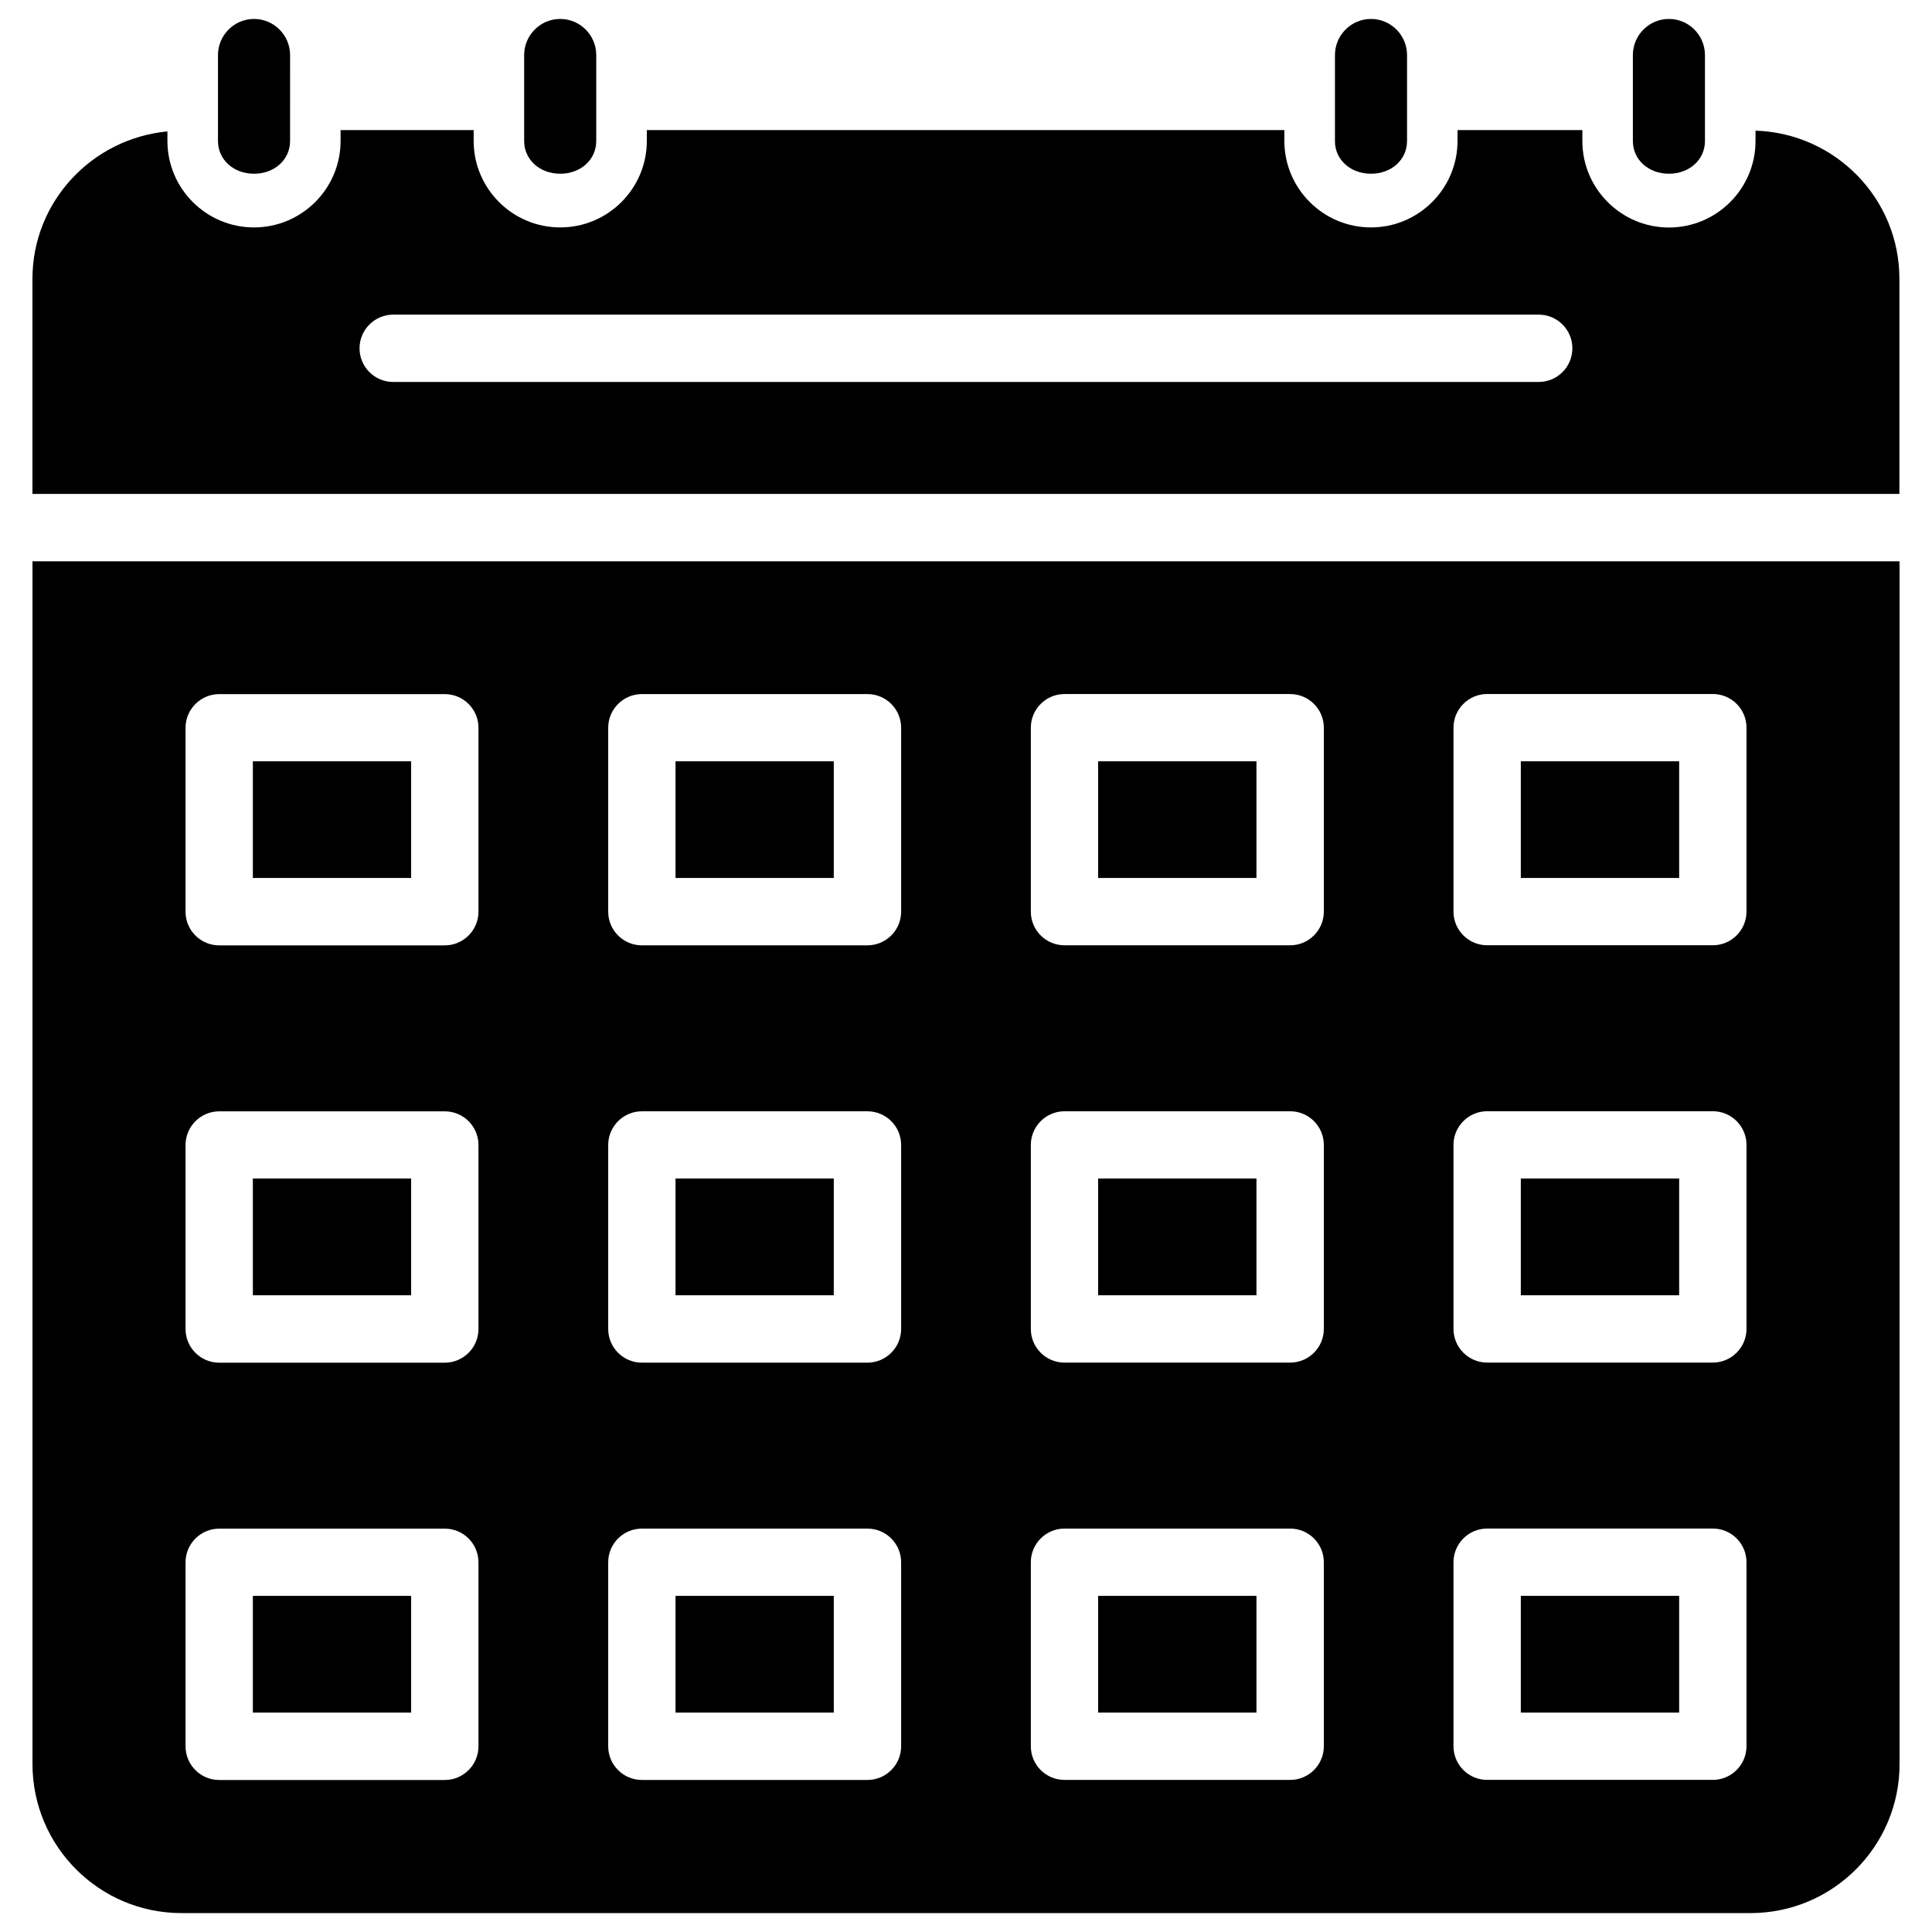
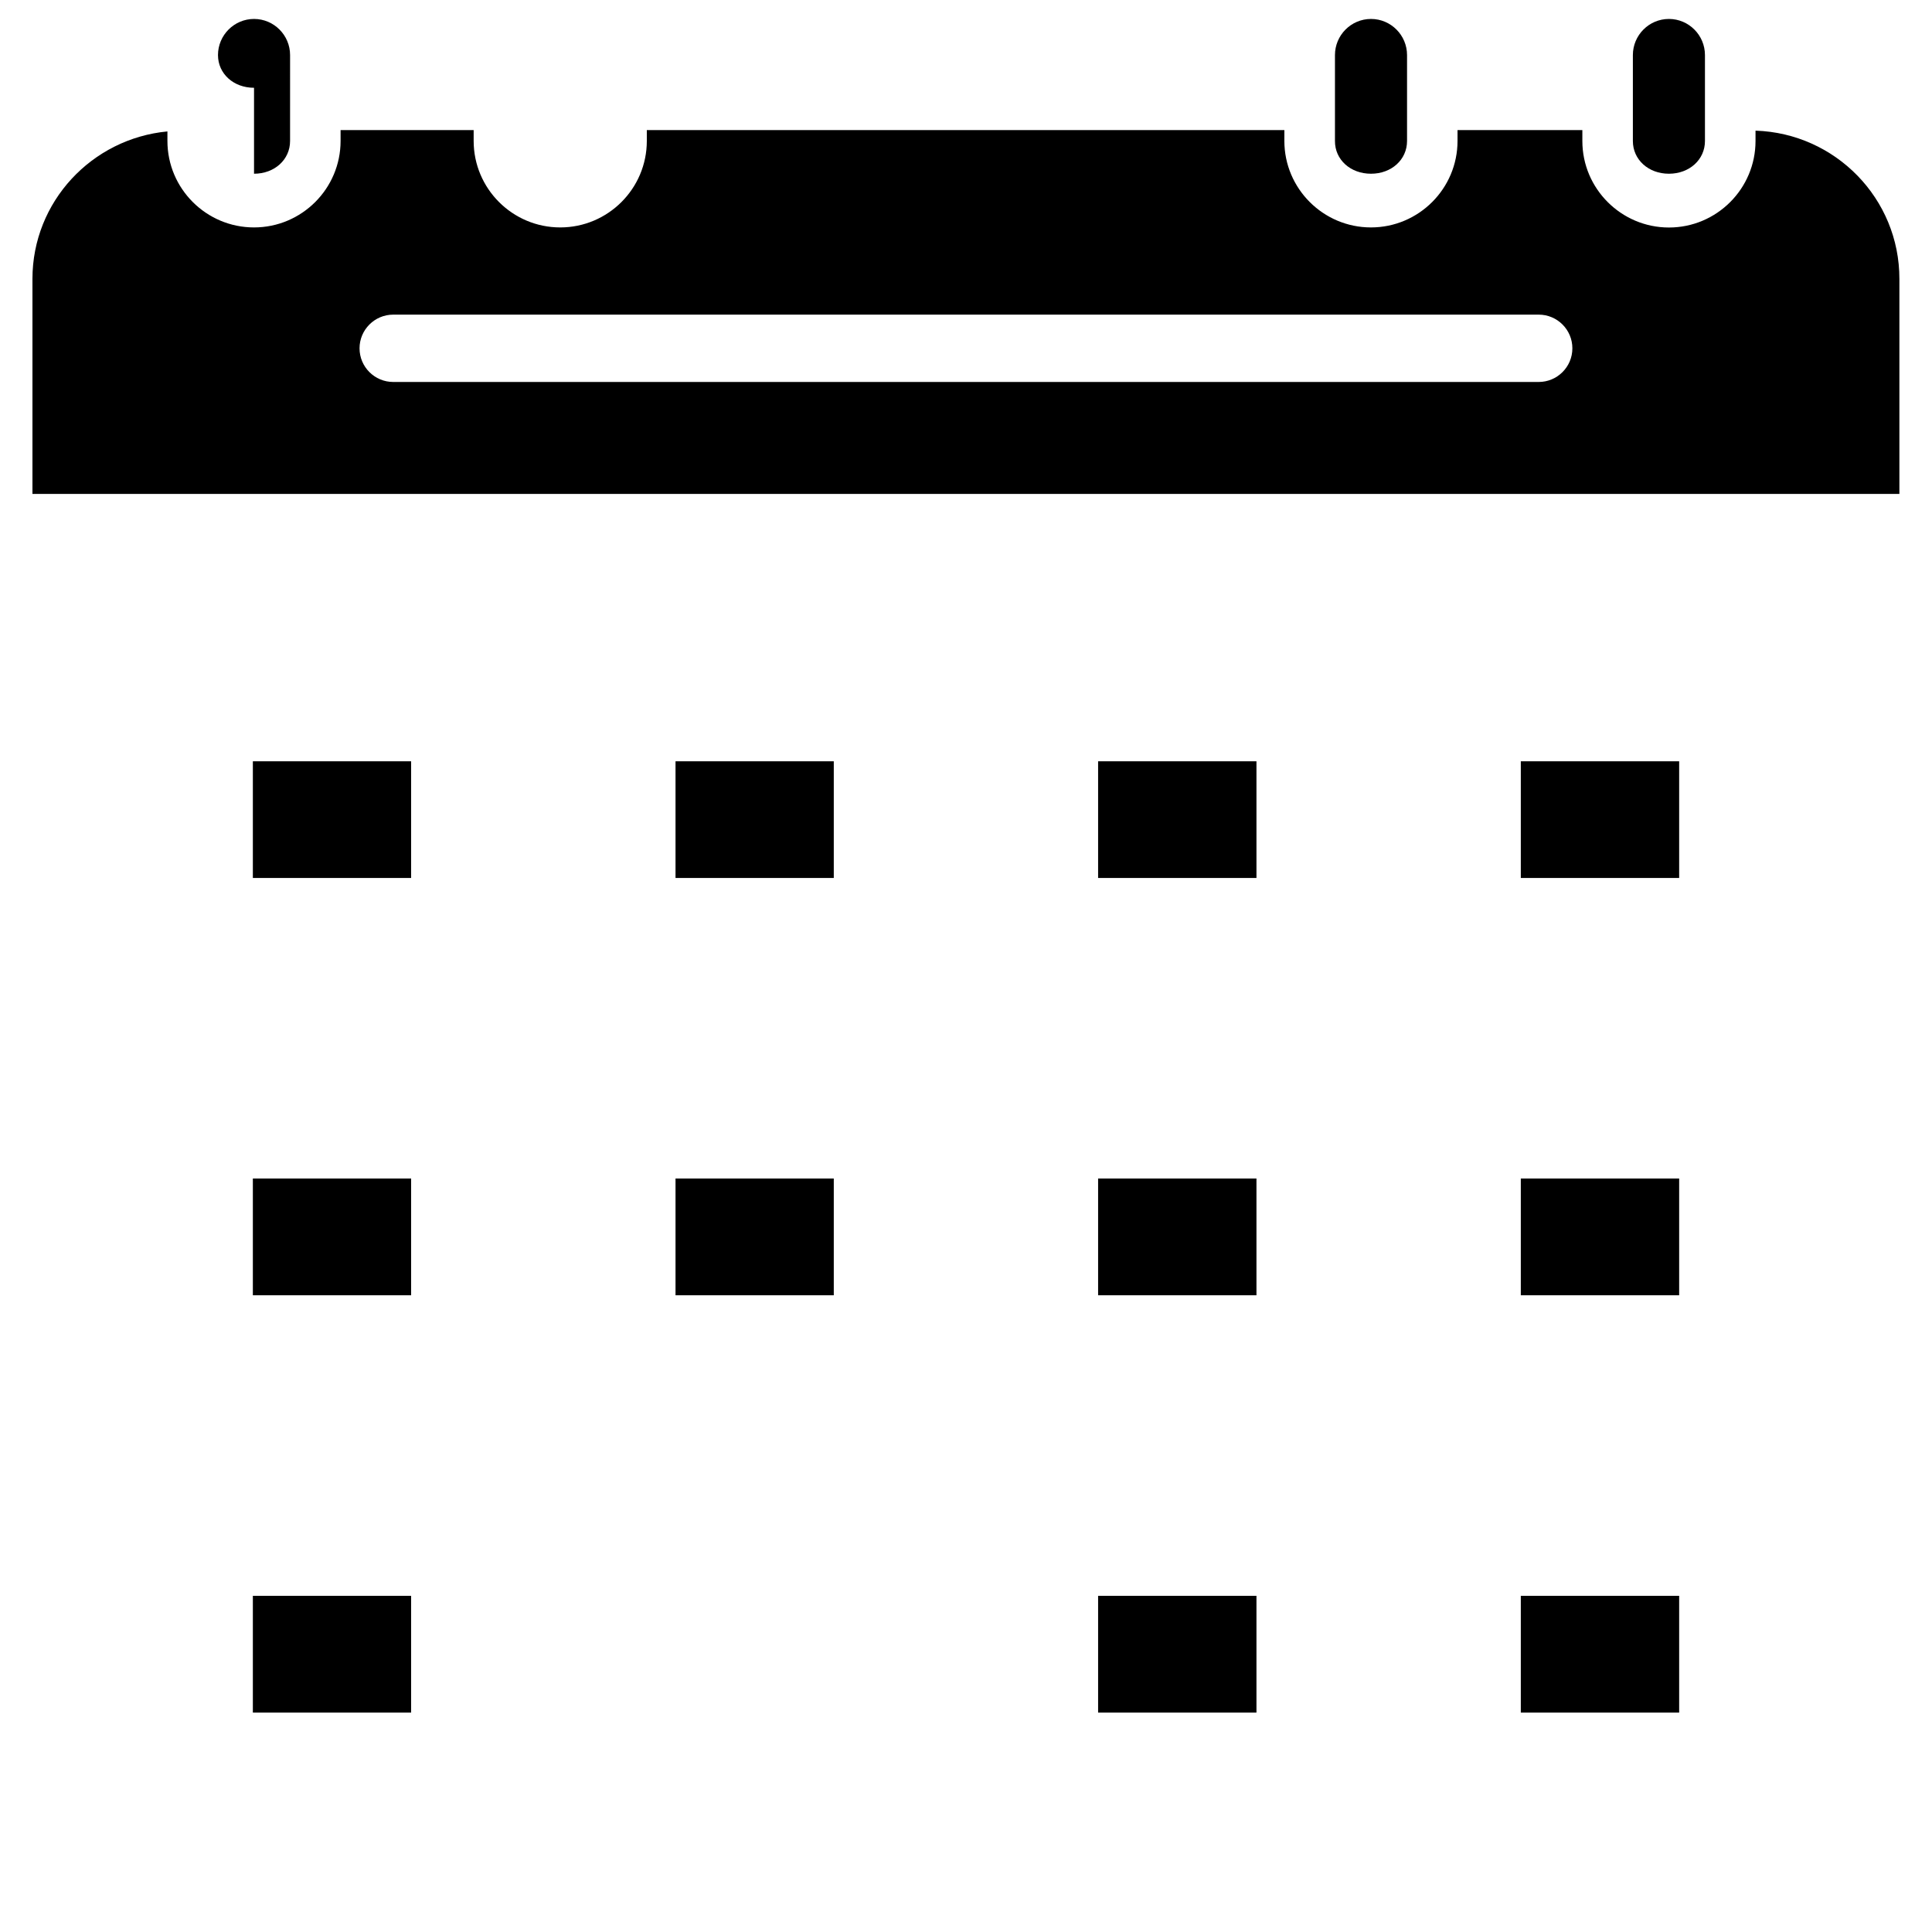
<svg xmlns="http://www.w3.org/2000/svg" fill="#000000" width="800px" height="800px" version="1.1" viewBox="144 144 512 512">
  <g>
-     <path d="m152.61 611.52c0 21.746 17.695 39.465 39.445 39.465h415.88c21.77 0 39.465-17.695 39.465-39.465v-318.77h-494.79zm376.58-274.68c0-4.914 4.008-8.922 8.922-8.922h59.805c4.914 0 8.922 3.988 8.922 8.922v48.742c0 4.914-4.008 8.922-8.922 8.922h-59.805c-4.914 0-8.922-3.988-8.922-8.922zm0 110.57c0-4.914 4.008-8.922 8.922-8.922h59.805c4.914 0 8.922 3.988 8.922 8.922v48.766c0 4.914-4.008 8.922-8.922 8.922h-59.805c-4.914 0-8.922-3.988-8.922-8.922zm0 110.59c0-4.914 4.008-8.922 8.922-8.922h59.805c4.914 0 8.922 3.988 8.922 8.922v48.766c0 4.914-4.008 8.922-8.922 8.922h-59.805c-4.914 0-8.922-3.988-8.922-8.922zm-112.01-221.15c0-4.914 4.008-8.922 8.922-8.922h59.805c4.914 0 8.922 3.988 8.922 8.922v48.742c0 4.914-4.008 8.922-8.922 8.922h-59.805c-4.914 0-8.922-3.988-8.922-8.922zm0 110.57c0-4.914 4.008-8.922 8.922-8.922h59.805c4.914 0 8.922 3.988 8.922 8.922v48.766c0 4.914-4.008 8.922-8.922 8.922h-59.805c-4.914 0-8.922-3.988-8.922-8.922zm0 110.59c0-4.914 4.008-8.922 8.922-8.922h59.805c4.914 0 8.922 3.988 8.922 8.922v48.766c0 4.914-4.008 8.922-8.922 8.922h-59.805c-4.914 0-8.922-3.988-8.922-8.922zm-112-221.15c0-4.914 4.008-8.922 8.922-8.922h59.785c4.914 0 8.922 3.988 8.922 8.922v48.742c0 4.914-4.008 8.922-8.922 8.922l-59.785 0.004c-4.914 0-8.922-3.988-8.922-8.922zm0 110.57c0-4.914 4.008-8.922 8.922-8.922h59.785c4.914 0 8.922 3.988 8.922 8.922v48.766c0 4.914-4.008 8.922-8.922 8.922h-59.785c-4.914 0-8.922-3.988-8.922-8.922zm0 110.59c0-4.914 4.008-8.922 8.922-8.922h59.785c4.914 0 8.922 3.988 8.922 8.922v48.766c0 4.914-4.008 8.922-8.922 8.922h-59.785c-4.914 0-8.922-3.988-8.922-8.922zm-112.01-221.15c0-4.914 4.008-8.922 8.922-8.922h59.785c4.914 0 8.922 3.988 8.922 8.922v48.742c0 4.914-4.008 8.922-8.922 8.922l-59.785 0.004c-4.914 0-8.922-3.988-8.922-8.922zm0 110.57c0-4.914 4.008-8.922 8.922-8.922h59.785c4.914 0 8.922 3.988 8.922 8.922v48.766c0 4.914-4.008 8.922-8.922 8.922h-59.785c-4.914 0-8.922-3.988-8.922-8.922zm0 110.59c0-4.914 4.008-8.922 8.922-8.922h59.785c4.914 0 8.922 3.988 8.922 8.922v48.766c0 4.914-4.008 8.922-8.922 8.922h-59.785c-4.914 0-8.922-3.988-8.922-8.922z" />
    <path d="m211.01 566.91h41.941v30.941h-41.941z" />
    <path d="m211.01 345.75h41.941v30.922h-41.941z" />
    <path d="m609.23 178.62v2.75c0 12.637-10.285 22.922-22.945 22.922-12.637 0-22.945-10.285-22.945-22.922v-2.898h-33.082v2.875c0 12.637-10.285 22.922-22.945 22.922-12.637 0-22.945-10.285-22.945-22.922l0.004-2.875h-168.96v2.875c0 12.637-10.285 22.922-22.945 22.922-12.66 0-22.945-10.285-22.945-22.922v-2.875h-35.266v2.875c0 12.637-10.285 22.922-22.945 22.922-12.66 0-22.945-10.285-22.945-22.922v-2.519c-20.004 1.891-35.77 18.598-35.77 39.086v56.973h494.76v-56.949c0.043-21.305-16.961-38.625-38.121-39.316zm-57.457 66.605h-303.57c-4.914 0-8.922-3.988-8.922-8.922 0-4.914 4.008-8.922 8.922-8.922h303.57c4.914 0 8.922 3.988 8.922 8.922 0 4.934-4.008 8.922-8.922 8.922z" />
    <path d="m211.01 456.32h41.941v30.941h-41.941z" />
-     <path d="m211.32 190.04c5.438 0 9.551-3.738 9.551-8.668l0.004-22.777c0-5.269-4.281-9.574-9.551-9.574s-9.555 4.305-9.555 9.574v22.777c0 4.934 4.117 8.668 9.551 8.668z" />
+     <path d="m211.32 190.04c5.438 0 9.551-3.738 9.551-8.668l0.004-22.777c0-5.269-4.281-9.574-9.551-9.574s-9.555 4.305-9.555 9.574c0 4.934 4.117 8.668 9.551 8.668z" />
    <path d="m547.03 456.32h41.965v30.941h-41.965z" />
    <path d="m507.33 190.04c5.438 0 9.551-3.738 9.551-8.668v-22.777c0-5.269-4.281-9.574-9.551-9.574s-9.551 4.305-9.551 9.574v22.777c-0.023 4.934 4.09 8.668 9.551 8.668z" />
    <path d="m547.03 345.75h41.965v30.922h-41.965z" />
    <path d="m586.28 190.04c5.438 0 9.551-3.738 9.551-8.668v-22.777c0-5.269-4.281-9.574-9.551-9.574s-9.551 4.305-9.551 9.574v22.777c0 4.934 4.113 8.668 9.551 8.668z" />
-     <path d="m323.02 566.91h41.941v30.941h-41.941z" />
    <path d="m323.02 456.32h41.941v30.941h-41.941z" />
    <path d="m323.02 345.75h41.941v30.922h-41.941z" />
    <path d="m435.01 566.91h41.965v30.941h-41.965z" />
    <path d="m435.01 345.75h41.965v30.922h-41.965z" />
    <path d="m547.03 566.91h41.965v30.941h-41.965z" />
    <path d="m435.01 456.32h41.965v30.941h-41.965z" />
-     <path d="m292.46 190.04c5.438 0 9.551-3.738 9.551-8.668v-22.777c0-5.269-4.281-9.574-9.551-9.574s-9.551 4.305-9.551 9.574v22.777c0 4.934 4.113 8.668 9.551 8.668z" />
  </g>
</svg>